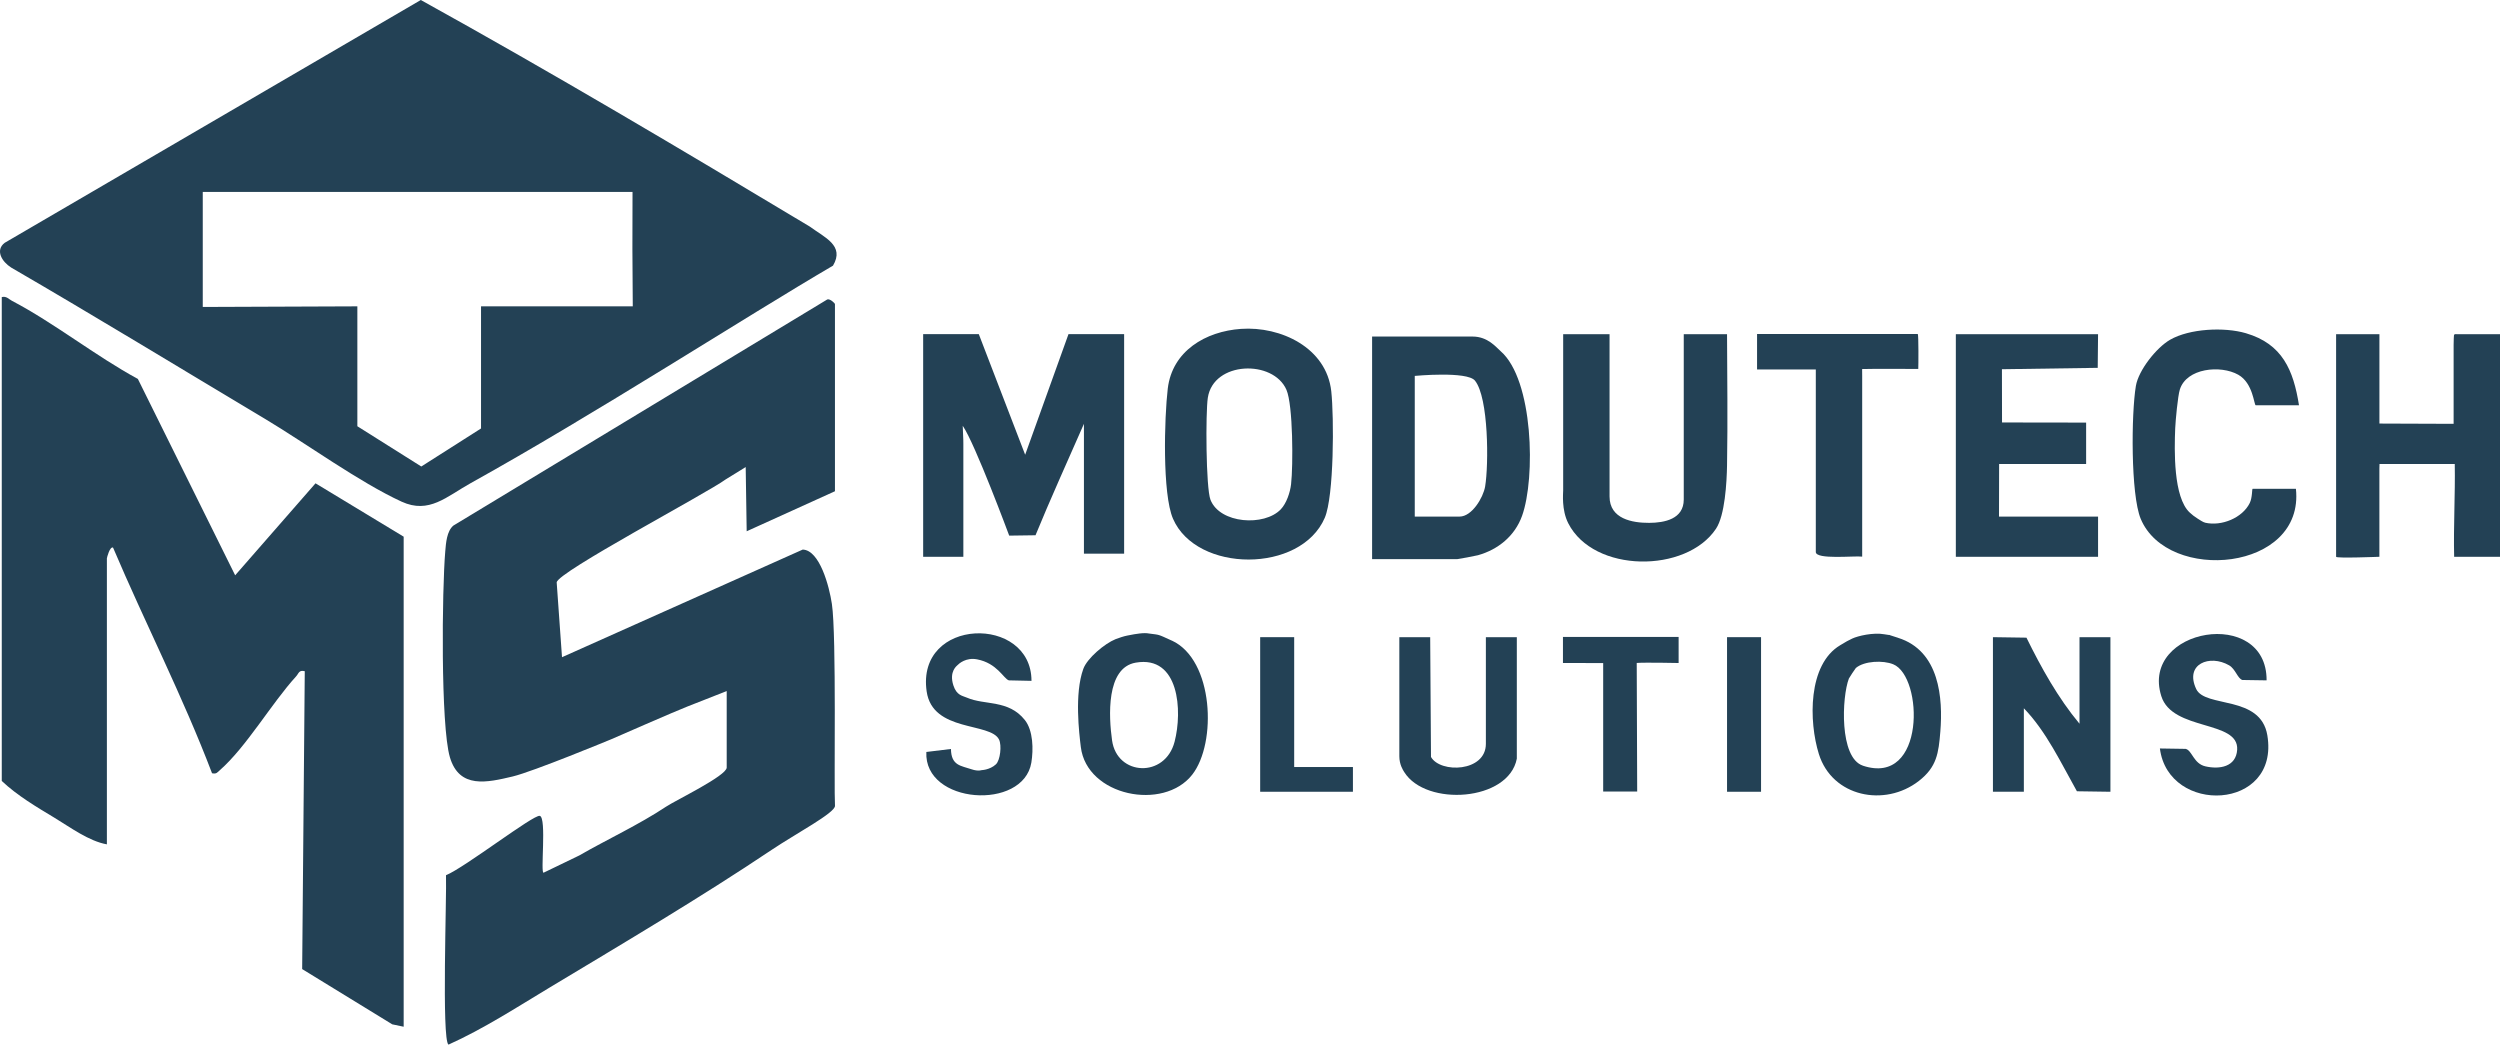
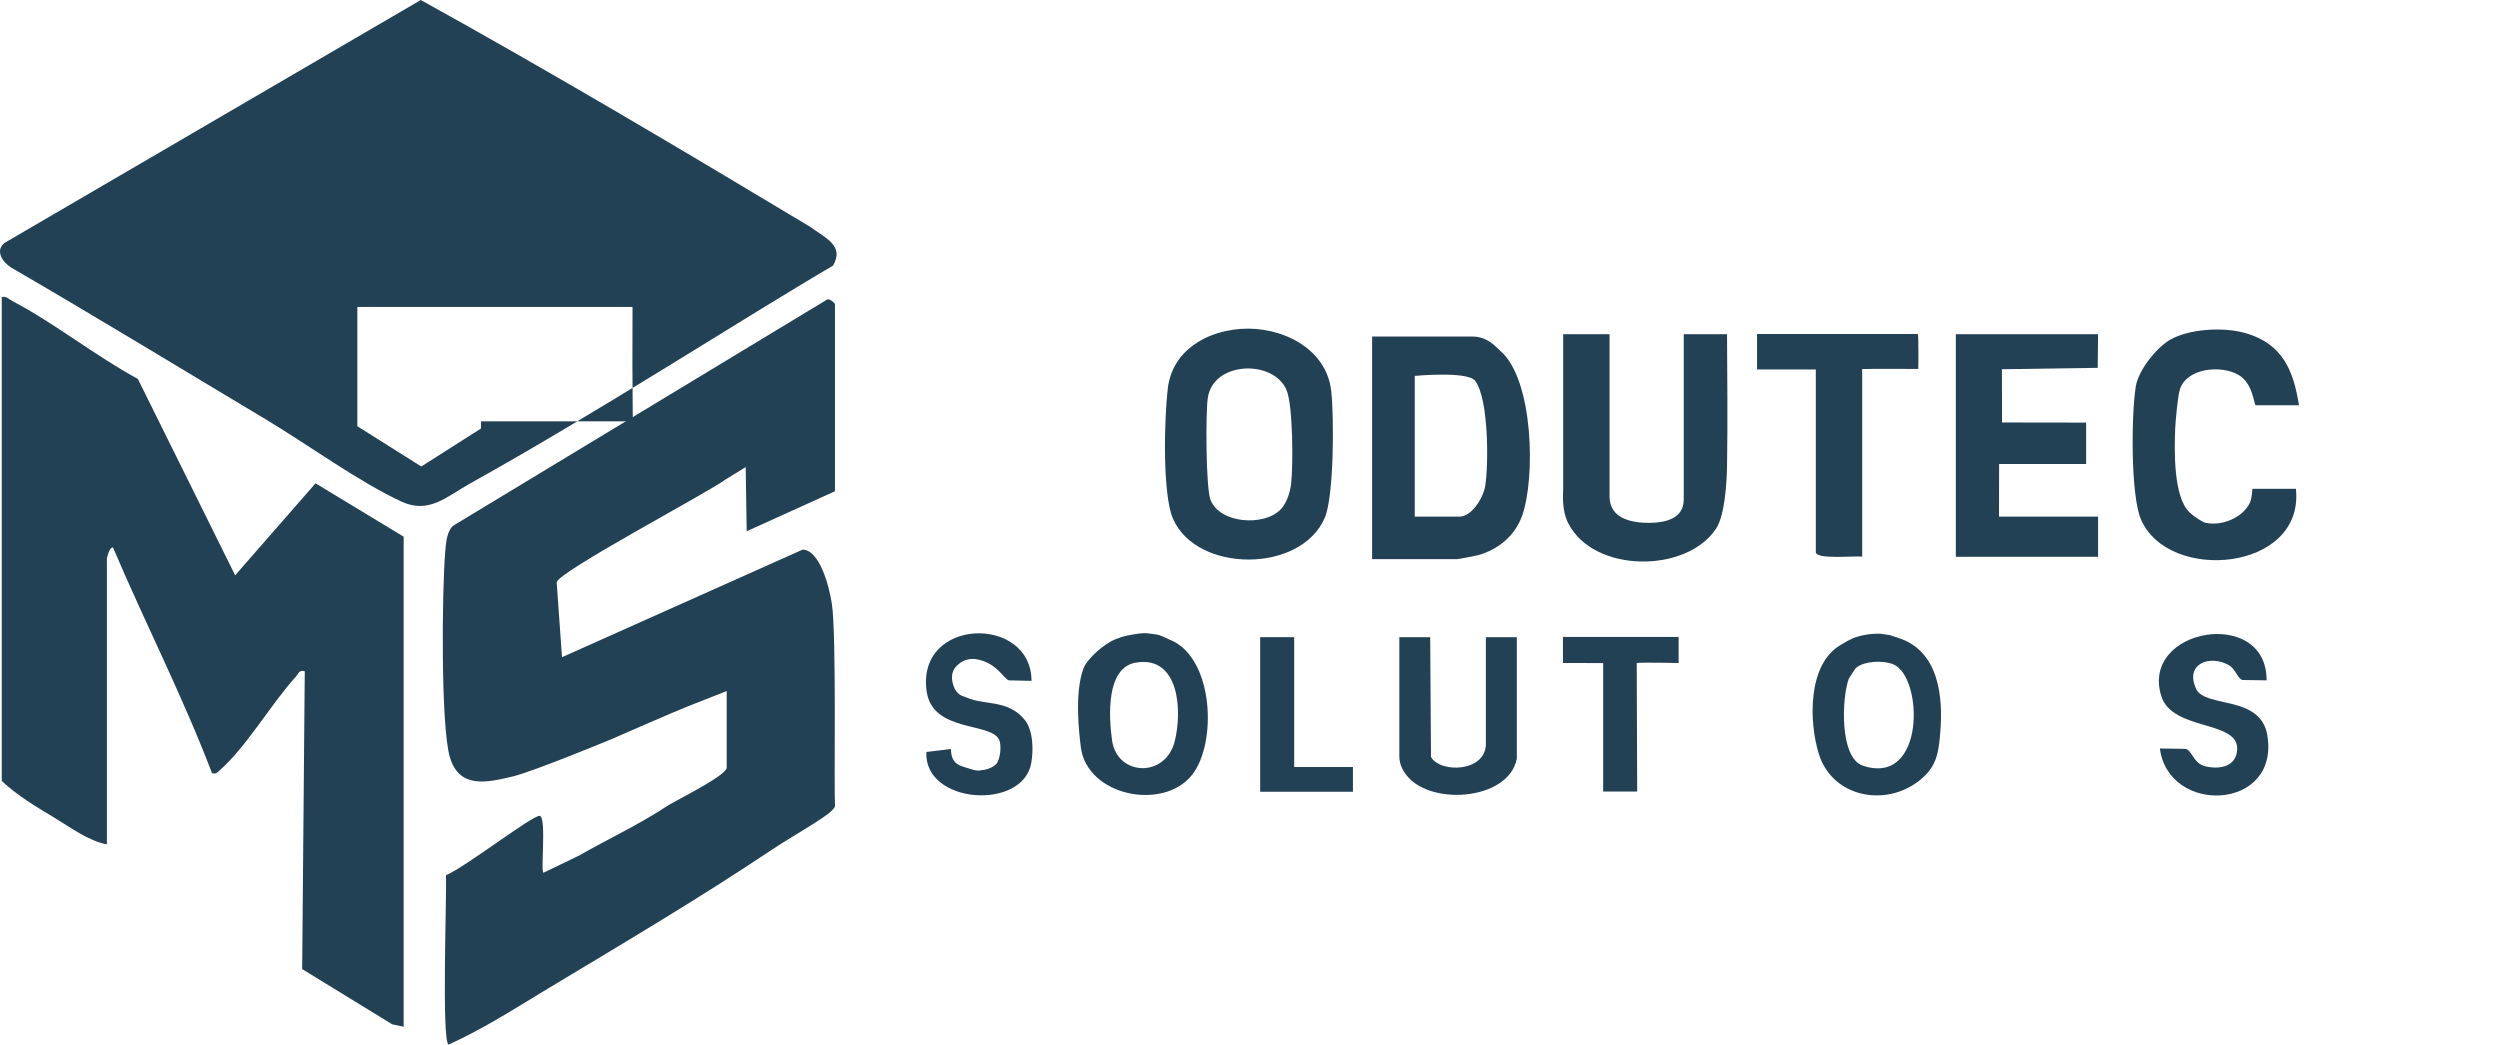
<svg xmlns="http://www.w3.org/2000/svg" id="Ebene_2" data-name="Ebene 2" viewBox="0 0 808.58 337.86">
  <defs>
    <style>
      .cls-1 {
        fill: #234155;
      }
    </style>
  </defs>
  <g id="Ebene_1-2" data-name="Ebene 1">
    <g>
-       <path class="cls-1" d="M644.58,206.08l10.84.16c4.77,9.7,10.21,19.5,17.16,27.84v-28h10v50l-10.84-.16c-5.09-9.05-9.89-19.34-17.16-26.84v27h-10v-50Z" />
      <path class="cls-1" d="M452.58,206.08h9.99s.26,38.75.26,38.75c3.02,5.33,17.75,4.89,17.75-4.25v-34.5h10.01s0,39.29,0,39.29c-2.64,13.85-29.4,15.58-36.41,4.35-.39-.62-1.59-2.43-1.59-5.14v-38.5Z" />
      <path class="cls-1" d="M333.62,220.21l-7.34-.16c-1.71-.58-3.77-5.56-10.28-6.8-3.55-.68-5.85,1.39-6.28,1.85-.22.23-2.83,2.06-1.37,6.57,1.06,3.29,2.97,3.35,4.35,3.96,5.82,2.56,13.44.57,18.76,7.24,2.72,3.41,2.81,9.55,2.11,13.79-2.6,15.62-34.78,13.5-33.96-3.45l7.96-.97c.08,5.44,3.25,5.4,6.69,6.58,2.14.74,3.4.23,3.24.25-.3.05,2.63,0,4.61-1.86,1.42-1.33,1.92-6.15,1.02-8-2.77-5.7-21.51-2.27-23.42-15.59-3.45-24.05,33.87-24.81,33.91-3.42Z" />
      <path class="cls-1" d="M542.92,206.01v8.43s-10.89-.23-13.55-.02l.15,41.58h-11v-41.54s-8.63-.02-13.01-.03v-8.43h37.41Z" />
      <polygon class="cls-1" points="418.58 206.08 418.58 248.08 437.58 248.08 437.58 256.08 407.58 256.08 407.58 206.08 418.58 206.08" />
-       <rect class="cls-1" x="558.58" y="206.08" width="11" height="50" />
      <path class="cls-1" d="M698.59,242.08l8.32.13c2.1.48,2.52,4.76,6.38,5.65,4.58,1.06,9.92.17,10.28-5.35.64-9.69-20.96-5.95-24.54-17.37-6.91-22.04,34.18-29.03,34.06-5.09l-7.85-.12c-1.57-.53-2.2-3.54-4.27-4.74-6.25-3.62-14.47-.48-10.65,7.66,2.92,6.22,20.82,1.82,23.01,14.97,4.07,24.45-32.01,25.88-34.75,4.27Z" />
      <g>
-         <path class="cls-1" d="M331.57,147.08l14.01-39h18v71h-13v-42h0c-4.57,10.41-11.38,25.52-15.66,36.04l-8.51.12s-11.04-29.75-15.03-35.53h0c.23,5.43.2,4.96.2,5.87v36.5h-13v-72h18" />
-         <path class="cls-1" d="M769.58,108.08v28.91s24,.09,24,.09v-25.5c.14-3.68-.17-3.5,1-3.5h14v72h-14.83c-.24-10,.37-20.12.2-30h-24.34l-.04,1.5v28.5s-14,.56-14,0v-72h14Z" />
        <path class="cls-1" d="M520.58,108.08v52.5c0,7.28,7.39,8.55,12.81,8.53,4.98-.02,11.18-1.23,11.19-7.53v-53.5h14c.05,14.8.25,27.31,0,42.41-.09,5.5-.67,16.17-3.57,20.52-9.62,14.45-39.57,14.4-47.79-1.78-2.21-4.35-1.64-9.65-1.64-10.65v-50.5h15Z" />
        <polygon class="cls-1" points="678.58 108.08 678.47 118.97 647.49 119.42 647.52 136.64 674.72 136.68 674.72 150.08 646.58 150.08 646.54 167.08 646.54 167.08 678.58 167.08 678.58 180.08 632.58 180.08 632.58 108.08 678.58 108.08" />
        <path class="cls-1" d="M743.58,131.08h-14c-.58,0-.8-7.13-5.64-9.87-5.72-3.24-16.78-2.17-18.92,4.81-.64,2.07-1.38,9.92-1.49,12.52-.29,7.12-.62,22.31,4.7,27.24.73.68,1.57,1.35,2.56,1.96.66.4,1.7,1.15,2.48,1.33,5.23,1.19,12-1.54,14.37-6.38.88-1.8.69-4.6.93-4.6h14c2.87,26.74-41.49,30.65-50.2,9.7-3.26-7.85-3.06-34.03-1.56-42.96.85-5.09,6.65-12.4,11.06-14.94,6.31-3.63,17.53-4.17,24.52-2.12,11.82,3.47,15.38,11.94,17.18,23.32Z" />
        <path class="cls-1" d="M620.28,108.04c.27.27.21,10.52.15,11.29,0,0-15.28-.09-18.16.03,0,0,.02,2.02.02,2.17v58.5c-2.44-.33-15,1.06-15-1.5v-59.04s-19,0-19,0v-11.46h52Z" />
        <path class="cls-1" d="M485.38,113.61c-1.49-1.3-4.15-4.76-9.1-4.76h-32.5v72h27.5c.34,0,6-1.07,6.73-1.27,6.55-1.83,11.94-6.25,14.27-12.73,4.41-12.26,3.67-44.03-6.9-53.24ZM480.34,157.34c-.61,3.6-4.27,9.74-8.26,9.74h-14.5v-45.5s16.95-1.6,19.47,1.53c4.44,5.49,4.47,27.18,3.29,34.23Z" />
        <path class="cls-1" d="M430.58,126.58c-1.53-14.15-16.39-21.11-29.2-20.21-11.41.8-22.24,7.1-23.69,19.33-1.11,9.37-1.8,34.01,1.7,42.08,7.62,17.57,41.32,17.72,49.08-.3,3.01-7,3.01-32.6,2.11-40.89ZM417.58,156.58c-.3,2.67-1.49,6.23-3.34,8.16-5.32,5.57-19.69,4.67-22.73-3.09-1.49-3.81-1.6-28.2-.86-33.01,1.82-11.88,21.17-12.39,25.43-2.56,2.15,4.96,2.18,24.57,1.5,30.5Z" />
      </g>
      <path class="cls-1" d="M378.99,207.19c-4.78-2.19-3.85-1.81-7.28-2.28-.66-.09-.79-.13-1.42-.13-2.1,0-5.26.71-5.73.79-1.03.19-2.8.78-3.78,1.17-3.47,1.4-9.16,6.14-10.41,9.62-2.91,8.07-1.33,20.89-.8,25.24,1.93,15.88,26.73,20.82,36.02,8.97,8.05-10.26,6.96-37.19-6.59-43.39ZM379.9,239.9c-3.07,11.82-18.6,11.09-20.22-.41-1.07-7.59-2.02-23.51,7.65-25.17,14.12-2.44,15.15,15.67,12.57,25.58Z" />
      <g>
        <path class="cls-1" d="M611.03,205.34s-.02,0,0,0h0Z" />
        <path class="cls-1" d="M613.85,206.27c-2.31-.72-2.76-.9-2.83-.93.04.02.1.11-1.52-.19-3.63-.67-8.65.54-10.4,1.37-1.64.77-1.68.84-3.91,2.16-10.52,6.23-10.18,24.72-6.91,35.2,4.33,13.88,21.32,17.26,32.32,8.72,5.82-4.52,6.4-8.96,6.97-16.03.85-10.63-.18-26.08-13.72-30.29ZM602.52,247.64c-7.68-2.55-6.82-22.22-4.53-28.18.07-.19,2.1-3.29,2.26-3.42,2.74-2.3,8.8-2.53,12.08-1.19,9.75,3.96,10.56,39.57-9.81,32.8Z" />
      </g>
      <g>
        <path class="cls-1" d="M259.63,177.75c5.48.19,8.58,11.85,9.43,17.59,1.53,10.25.63,59.31,1,65.28.14,2.24-12.67,9.01-20.51,14.27-22.82,15.3-47.98,30.2-71.6,44.4-10.76,6.47-21.49,13.45-32.9,18.58-2.24-1.58-.54-48.2-.8-54.8,5.96-2.4,28.36-19.71,30.34-19.2,2.29.59.09,19.04,1.26,18.37.32-.19,10.99-5.26,11.53-5.57,8.75-5.06,19.29-9.94,28.02-15.75,3.19-2.12,19.64-10.02,19.64-12.67v-24.74s-12.64,4.97-12.64,4.97c-3.37,1.28-24.71,10.62-24.71,10.62,0,0-25.3,10.48-31.89,12.04-8.18,1.93-17.24,4.11-20.29-6.23-3.02-10.26-2.55-54.33-1.5-66.57.23-2.71.48-6.56,2.64-8.36l120.92-73.13c.85-.31,2.48,1.19,2.48,1.53v60.5l-28.55,12.95-.32-20.77-6.46,3.99c-6.04,4.45-54.67,30.13-54.67,33.33l1.72,24.18" />
        <path class="cls-1" d="M130.58,332.08l-3.72-.78-29.13-17.87.84-96.34c-1.92-.47-1.92.7-2.81,1.68-7.95,8.72-16.02,22.74-24.66,30.34-.87.77-1.11,1.29-2.52.98-9.43-24.77-21.63-48.54-32.02-72.99-1.06-.41-1.99,3.29-1.99,3.49v92.5c-5.87-1.06-11.71-5.43-16.92-8.58-5.9-3.56-12.02-7.16-17.08-11.92V96.08c1.54-.36,2.18.62,3.29,1.21,13.62,7.12,27.06,17.86,40.73,25.27l31.47,63.51,25.99-29.75,28.51,17.26v158.5Z" />
-         <path class="cls-1" d="M261.89,73.27C220.3,48.3,178.51,23.48,136.1,0L1.51,78.54c-3.11,2.39-.92,6.1,2.11,8,27.55,16,54.73,32.59,82.08,48.93,13.12,7.84,30.62,20.55,44.21,26.79,8.87,4.07,14.53-1.66,22.35-6.01,39.79-22.09,89.03-53.87,117.16-70.33,3.85-6.51-2.7-9.08-7.52-12.65ZM155.58,99.08v39.5l-19.32,12.3-20.68-13.02v-38.78l-50,.2v-37.2h139l-.04,18.46.12,18.54h-49.08Z" />
+         <path class="cls-1" d="M261.89,73.27C220.3,48.3,178.51,23.48,136.1,0L1.51,78.54c-3.11,2.39-.92,6.1,2.11,8,27.55,16,54.73,32.59,82.08,48.93,13.12,7.84,30.62,20.55,44.21,26.79,8.87,4.07,14.53-1.66,22.35-6.01,39.79-22.09,89.03-53.87,117.16-70.33,3.85-6.51-2.7-9.08-7.52-12.65ZM155.58,99.08v39.5l-19.32,12.3-20.68-13.02v-38.78l-50,.2h139l-.04,18.46.12,18.54h-49.08Z" />
      </g>
    </g>
  </g>
</svg>